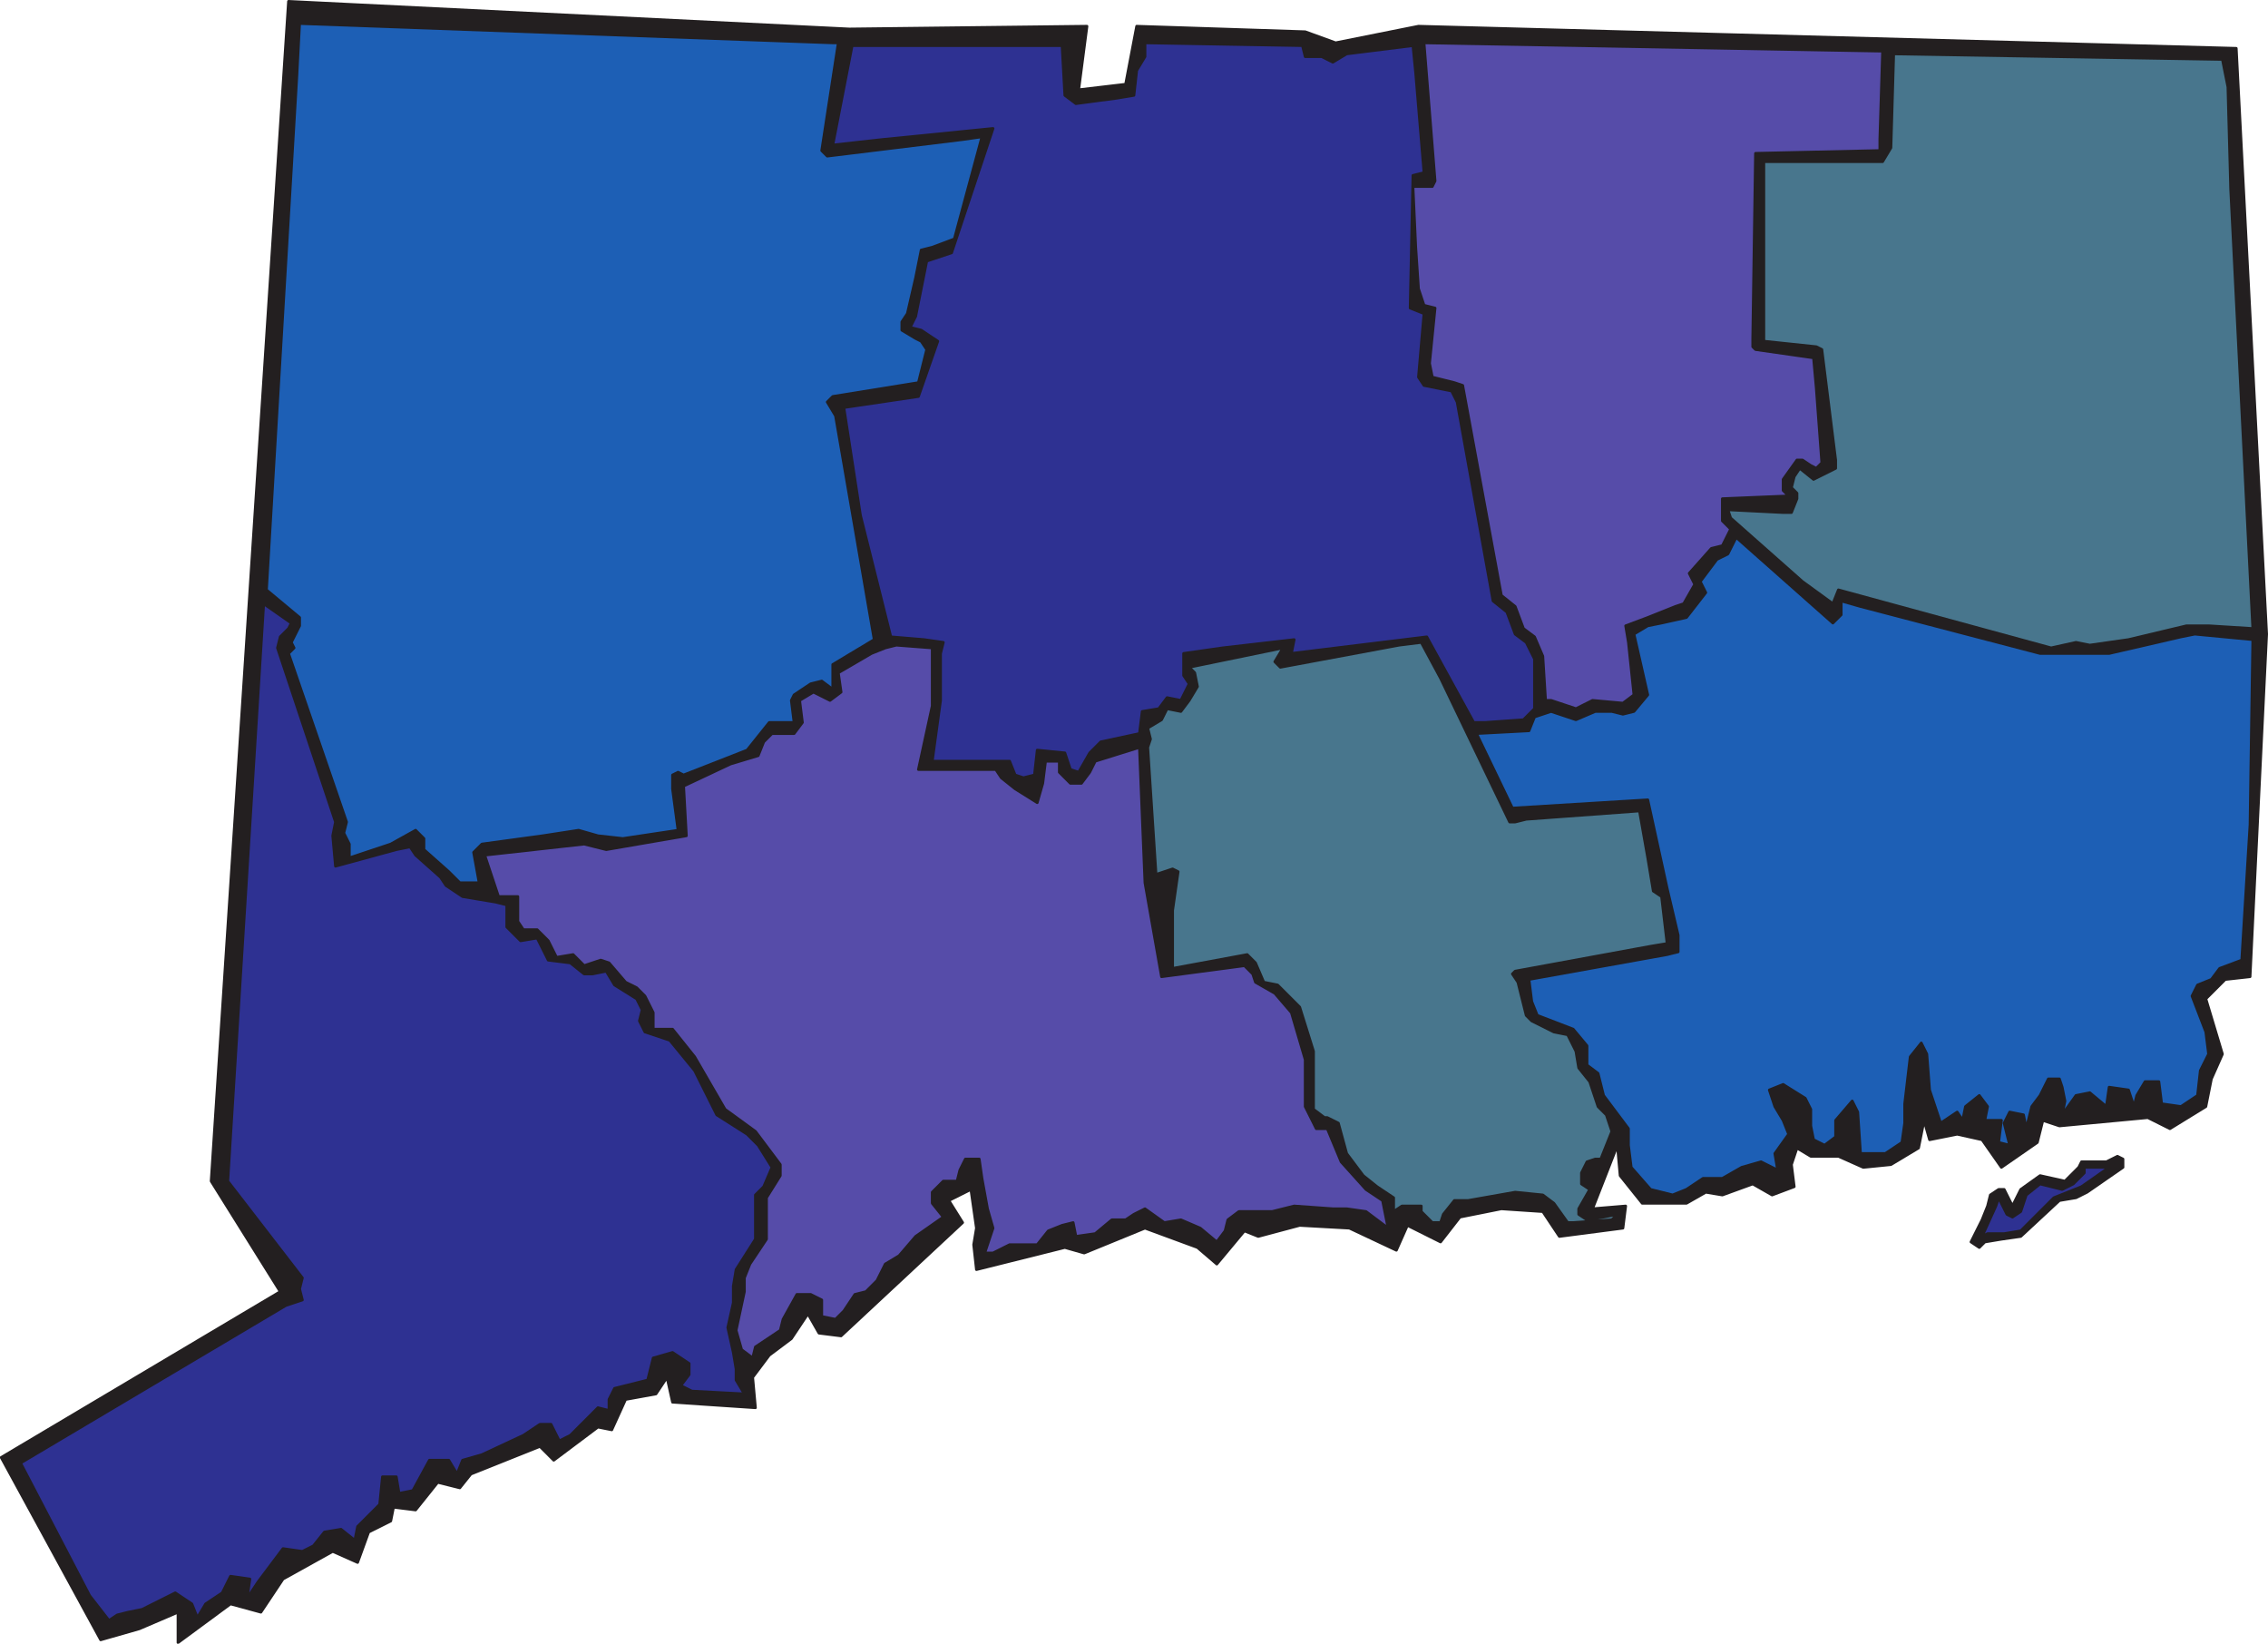
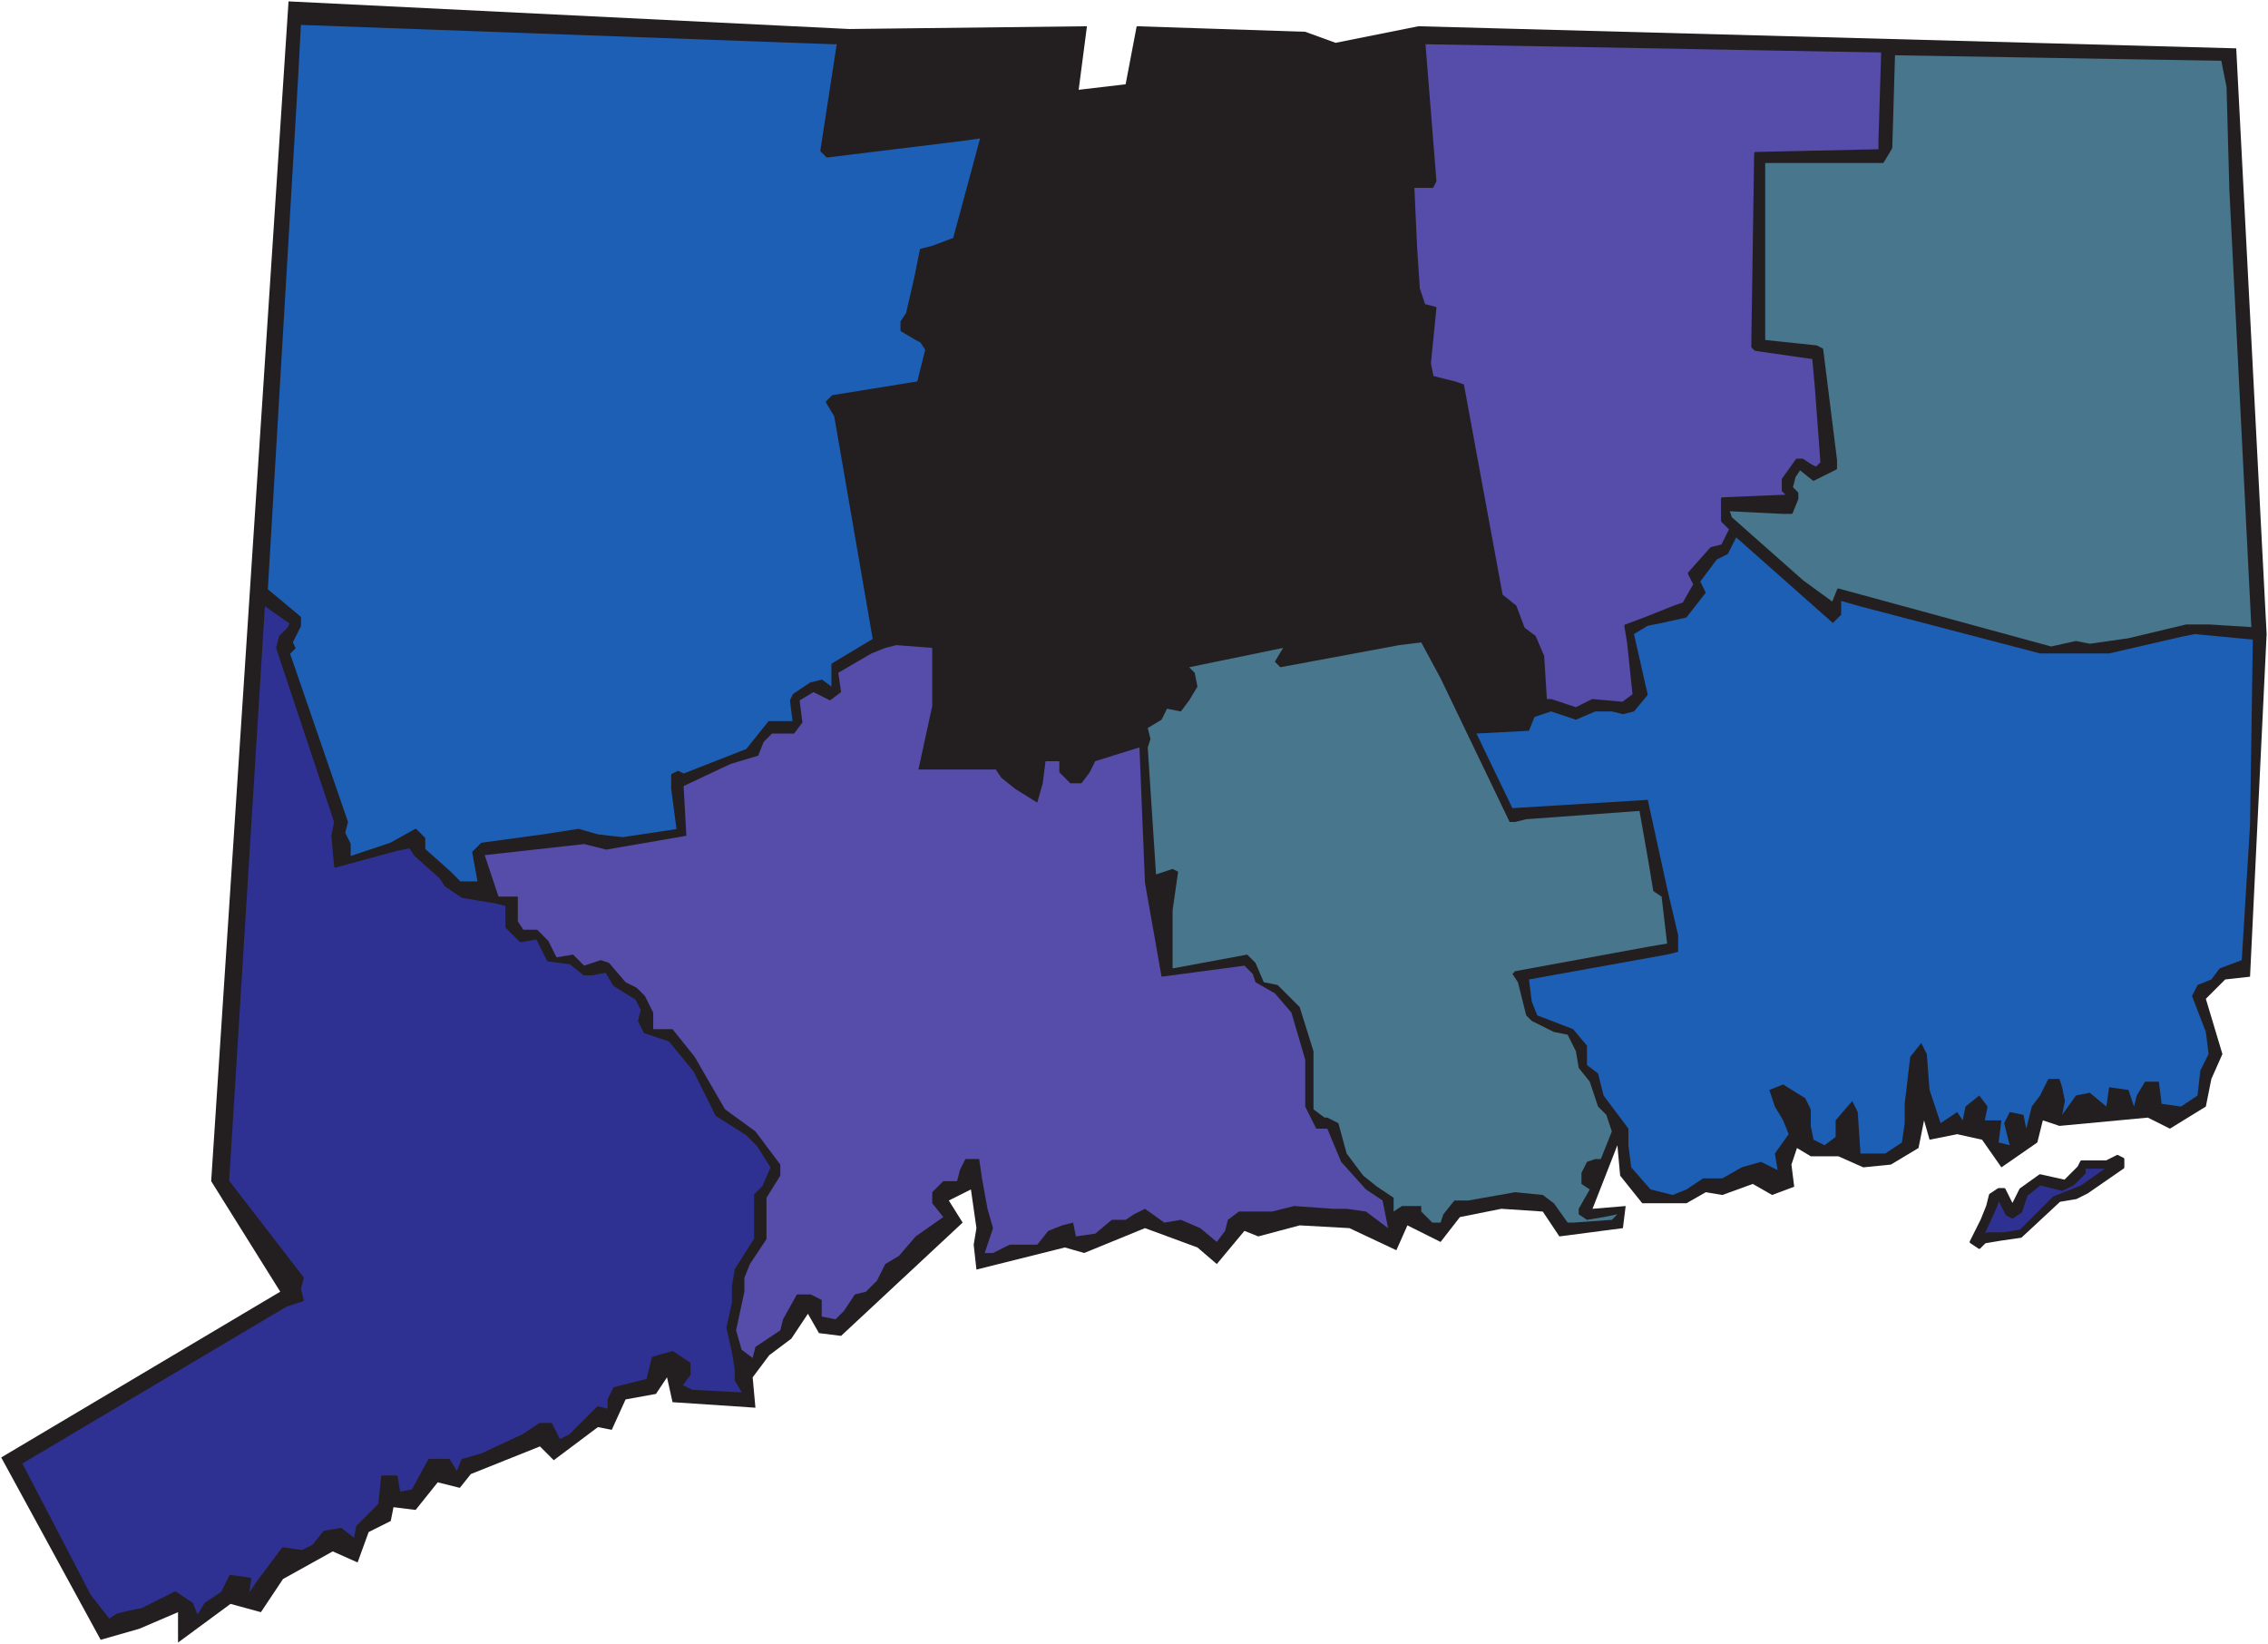
<svg xmlns="http://www.w3.org/2000/svg" width="615.704" height="446.176">
  <path fill="#231f20" fill-rule="evenodd" d="m27.33 445.125-27-49.5 75.75-45-18.75-30 21-320.25 152.25 7.5 64.5-.75-2.25 17.25 12.75-1.5 3-15.75 45.75 1.5 8.25 3 22.5-4.5 222 6 8.25 159-4.5 93-6.75.75-5.25 5.25 4.5 15-3 6.75-1.5 7.5-9.75 6-6-3-24 2.25-4.5-1.5-1.5 6-9.75 6.75-5.25-7.5-6.75-1.5-7.5 1.5-1.5-5.25-1.5 7.5-7.5 4.5-7.5.75-6.75-3h-7.5l-3.75-2.25-1.5 4.5.75 6-6 2.25-5.25-3-8.25 3-4.5-.75-5.25 3h-12l-6-7.5-.75-8.25-6.75 17.25 9-.75-.75 6-17.25 2.25-4.5-6.75-11.25-.75-11.25 2.25-5.25 6.75-9-4.5-3 6.75-12.75-6-13.5-.75-11.25 3-3.75-1.5-7.5 9-5.25-4.5-14.25-5.25-16.5 6.75-5.25-1.5-24 6-.75-6.75.75-4.5-1.5-10.5-6 3 3.75 6-33 30.75-6-.75-3-5.25-4.5 6.75-6 4.5-4.5 6 .75 8.25-22.5-1.5-1.5-6.75-3 4.5-8.25 1.5-3.75 8.25-3.75-.75-12 9-3.75-3.75-18.75 7.5-3 3.75-6-1.5-6 7.5-6-.75-.75 3.75-6 3-3 8.25-6.75-3-13.5 7.5-6 9-8.25-2.25-14.25 10.5v-8.25l-10.5 4.5-10.5 3" />
-   <path fill="none" stroke="#231f20" stroke-linecap="round" stroke-linejoin="round" stroke-miterlimit="10" stroke-width=".75" d="m27.33 445.125-27-49.5 75.75-45-18.75-30 21-320.25 152.25 7.5 64.5-.75-2.25 17.25 12.75-1.5 3-15.75 45.75 1.5 8.25 3 22.5-4.5 222 6 8.25 159-4.5 93-6.75.75-5.25 5.25 4.5 15-3 6.75-1.5 7.5-9.75 6-6-3-24 2.25-4.5-1.5-1.5 6-9.75 6.75-5.25-7.5-6.75-1.5-7.5 1.5-1.5-5.25-1.5 7.5-7.5 4.5-7.5.75-6.75-3h-7.5l-3.75-2.25-1.5 4.5.75 6-6 2.25-5.25-3-8.25 3-4.5-.75-5.25 3h-12l-6-7.5-.75-8.25-6.75 17.25 9-.75-.75 6-17.25 2.25-4.5-6.75-11.25-.75-11.25 2.25-5.25 6.75-9-4.5-3 6.75-12.75-6-13.5-.75-11.25 3-3.75-1.5-7.5 9-5.25-4.5-14.25-5.25-16.5 6.75-5.25-1.5-24 6-.75-6.75.75-4.5-1.5-10.5-6 3 3.75 6-33 30.75-6-.75-3-5.25-4.5 6.75-6 4.5-4.5 6 .75 8.25-22.5-1.5-1.5-6.75-3 4.5-8.25 1.5-3.75 8.25-3.75-.75-12 9-3.75-3.75-18.75 7.5-3 3.75-6-1.5-6 7.5-6-.75-.75 3.75-6 3-3 8.25-6.75-3-13.5 7.5-6 9-8.25-2.25-14.25 10.5v-8.25l-10.5 4.5zm0 0" />
  <path fill="#1d5fb5" fill-rule="evenodd" d="m227.58 11.625-4.5 29.25 1.5 1.5 36.75-4.5 5.25-.75-7.5 27.75-6 2.25-3 .75-1.5 7.5-2.25 9.75-1.5 2.25v2.25l3.75 2.25 1.5.75 1.5 2.25-2.25 9-23.25 3.75-1.5 1.5 2.25 3.75 10.5 60.75-11.25 6.75v6.75l-3-2.25-3 .75-4.5 3-.75 1.5.75 6h-6.75l-6 7.5-17.25 6.75-1.5-.75-1.5.75v3.75l1.5 11.25-15 2.25-6.75-.75-5.25-1.5-9.75 1.5-16.5 2.25-2.25 2.25 1.5 8.25h-5.25l-3-3-6.75-6v-3l-2.25-2.25-6.75 3.75-11.25 3.75v-3.75l-1.5-3 .75-3-15.75-45.75 1.5-1.5-.75-1.5 2.25-4.5v-2.25l-9-7.5 8.25-139.5.75-14.25 144.75 5.25h1.5" />
  <path fill="none" stroke="#231f20" stroke-linecap="round" stroke-linejoin="round" stroke-miterlimit="10" stroke-width=".75" d="m227.58 11.625-4.5 29.25 1.5 1.5 36.75-4.5 5.25-.75-7.5 27.75-6 2.25-3 .75-1.5 7.5-2.25 9.75-1.5 2.25v2.25l3.75 2.25 1.5.75 1.5 2.25-2.25 9-23.25 3.75-1.5 1.5 2.25 3.75 10.5 60.75-11.25 6.75v6.75l-3-2.25-3 .75-4.5 3-.75 1.5.75 6h-6.75l-6 7.5-17.25 6.75-1.5-.75-1.5.75v3.75l1.5 11.25-15 2.25-6.75-.75-5.25-1.5-9.75 1.5-16.5 2.25-2.25 2.25 1.5 8.25h-5.25l-3-3-6.75-6v-3l-2.25-2.25-6.75 3.75-11.25 3.75v-3.75l-1.5-3 .75-3-15.75-45.75 1.5-1.5-.75-1.5 2.25-4.5v-2.25l-9-7.5 8.25-139.5.75-14.25 144.75 5.25zm0 0" />
-   <path fill="#2e3192" fill-rule="evenodd" d="M354.33 15.375h4.5l3 1.5 3.75-2.25 18-2.25.75 7.5 2.25 27-3 .75-.75 36 3.75 1.5-1.5 17.25 1.5 2.25 7.5 1.5 1.5 3 9.75 54 3.75 3 2.25 6 3 2.25 2.25 4.5v13.5l-3 3-10.5.75h-3l-12.75-23.25-36.75 4.5.75-3.75-19.5 2.25-10.5 1.5v6l1.5 2.25-2.25 4.5-3.75-.75-2.25 3-4.5.75-.75 6-10.5 2.25-3 3-3 5.25-2.25-.75-1.5-4.5-7.5-.75-.75 6.75-3 .75-2.25-.75-1.5-3.75h-21l2.25-16.5v-12.75l.75-3-5.25-.75-9-.75-8.25-33-4.5-29.25 20.25-3 5.25-15-4.5-3-3-.75 1.5-3 3-15 6.75-2.25 11.25-33.75-30 3-13.5 1.5 5.25-27h57l.75 13.5 3 2.25 11.25-1.5 4.5-.75.75-6.75 2.25-3.75v-3.75l42.75.75.75 3" />
  <path fill="none" stroke="#231f20" stroke-linecap="round" stroke-linejoin="round" stroke-miterlimit="10" stroke-width=".75" d="M354.33 15.375h4.5l3 1.5 3.75-2.25 18-2.25.75 7.5 2.25 27-3 .75-.75 36 3.75 1.5-1.5 17.25 1.5 2.25 7.5 1.5 1.5 3 9.75 54 3.75 3 2.25 6 3 2.25 2.25 4.5v13.5l-3 3-10.5.75h-3l-12.75-23.25-36.75 4.5.75-3.75-19.5 2.25-10.5 1.5v6l1.5 2.25-2.25 4.5-3.75-.75-2.25 3-4.5.75-.75 6-10.5 2.25-3 3-3 5.25-2.25-.75-1.5-4.5-7.5-.75-.75 6.75-3 .75-2.25-.75-1.5-3.75h-21l2.25-16.5v-12.75l.75-3-5.25-.75-9-.75-8.25-33-4.5-29.25 20.25-3 5.25-15-4.5-3-3-.75 1.5-3 3-15 6.75-2.25 11.25-33.75-30 3-13.5 1.5 5.25-27h57l.75 13.5 3 2.25 11.25-1.5 4.5-.75.75-6.75 2.25-3.75v-3.75l42.75.75zm0 0" />
  <path fill="#564ca9" fill-rule="evenodd" d="M510.33 37.875v3l-33.75.75-.75 50.25v2.25l.75.75 15.75 2.25.75 8.25 1.5 20.25-1.5 1.5-1.5-.75-2.25-1.5h-1.5l-3.75 5.25v3l1.5 1.5-18 .75v6l2.25 2.25-2.25 4.5-3 .75-6 6.75 1.5 3-3 5.25-2.25.75-7.5 3-6 2.25.75 4.5 1.5 14.25-3 2.25-8.25-.75-4.5 2.25-6.75-2.25h-1.5l-.75-12-2.25-5.25-3-2.25-2.25-6-3.75-3-10.5-57-2.25-.75-6-1.5-.75-3.75 1.5-15-3-.75-1.5-4.5-.75-11.25-.75-16.5h5.25l.75-1.5-3-37.5 124.5 2.25-.75 24" />
  <path fill="none" stroke="#231f20" stroke-linecap="round" stroke-linejoin="round" stroke-miterlimit="10" stroke-width=".75" d="M510.33 37.875v3l-33.75.75-.75 50.25v2.25l.75.75 15.75 2.25.75 8.25 1.5 20.25-1.5 1.5-1.5-.75-2.25-1.5h-1.5l-3.75 5.25v3l1.5 1.5-18 .75v6l2.25 2.25-2.25 4.5-3 .75-6 6.75 1.5 3-3 5.25-2.25.75-7.5 3-6 2.25.75 4.5 1.5 14.25-3 2.25-8.25-.75-4.5 2.25-6.75-2.25h-1.5l-.75-12-2.25-5.25-3-2.25-2.25-6-3.75-3-10.5-57-2.25-.75-6-1.5-.75-3.75 1.5-15-3-.75-1.5-4.5-.75-11.25-.75-16.5h5.25l.75-1.5-3-37.5 124.5 2.25zm0 0" />
  <path fill="#48768d" fill-rule="evenodd" d="m604.83 23.625.75 27.75 6 119.25-12-.75h-6l-15.75 3.75-10.5 1.5-3.75-.75-6.75 1.5-57.75-15.75-1.5 3.75-8.25-6-19.5-17.25-.75-2.25 15 .75h2.25l1.5-3.75v-1.5l-1.5-1.5.75-3 1.5-2.25 3.75 3 6-3v-2.25l-3.75-30-1.5-.75-14.25-1.5v-48.75h32.25l2.25-3.75.75-25.5 89.25 1.5 1.5 7.5" />
  <path fill="none" stroke="#231f20" stroke-linecap="round" stroke-linejoin="round" stroke-miterlimit="10" stroke-width=".75" d="m604.83 23.625.75 27.75 6 119.25-12-.75h-6l-15.75 3.75-10.5 1.5-3.75-.75-6.75 1.5-57.75-15.75-1.5 3.75-8.25-6-19.5-17.25-.75-2.25 15 .75h2.25l1.5-3.75v-1.5l-1.5-1.5.75-3 1.5-2.25 3.75 3 6-3v-2.25l-3.75-30-1.5-.75-14.25-1.5v-48.75h32.25l2.25-3.75.75-25.5 89.25 1.5zm0 0" />
  <path fill="#1d5fb5" fill-rule="evenodd" d="M499.83 166.875v-3.75l5.25 1.5 48.75 12.75h18.75l19.5-4.5 3.75-.75 15.75 1.5-.75 50.25-2.25 36.75-6 2.25-2.25 3-3.75 1.5-1.5 3 3.75 9.75.75 6-2.25 4.5-.75 6.75-4.5 3-5.25-.75-.75-6h-3.75l-2.25 3.75-.75 3-1.5-4.5-5.25-.75-.75 5.25-4.5-3.75-3.75.75-3.75 5.25.75-3.75-.75-3.75-.75-2.25h-3l-2.25 4.5-2.25 3-1.5 6-.75-3.75-3.75-.75-1.5 3 1.5 6-3-.75.75-6h-4.5l.75-3.75-2.25-3-3.75 3-.75 3.75-1.5-2.25-4.5 3-3-9-.75-9.75-1.5-3-3 3.75-1.5 12.75v5.25l-.75 5.25-4.5 3h-6.75l-.75-11.25-1.5-3-4.5 5.25v4.5l-3 2.25-3-1.5-.75-3.75v-4.5l-1.5-3-6-3.75-3.75 1.5 1.5 4.5 2.25 3.75 1.5 3.75-3.75 5.25.75 4.5-4.5-2.25-5.25 1.5-5.25 3h-5.25l-4.5 3-3.75 1.5-6-1.5-5.25-6-.75-6v-4.5l-6.75-9-1.5-6-3-2.25v-5.25l-3.75-4.5-9.75-3.75-1.5-3.75-.75-6 37.5-6.75 3-.75v-4.5l-3-12.75-5.25-24-36.75 2.25-9.75-20.25 14.25-.75 1.5-3.75 4.5-1.5 6.75 2.25 5.25-2.25h4.5l3 .75 3-.75 3.75-4.5-3.75-16.5 3.75-2.25 3.75-.75 6.75-1.5 5.25-6.75-1.5-3 4.5-6 3-1.5 2.25-4.5 26.25 23.25 2.25-2.25" />
-   <path fill="none" stroke="#231f20" stroke-linecap="round" stroke-linejoin="round" stroke-miterlimit="10" stroke-width=".75" d="M499.83 166.875v-3.75l5.25 1.5 48.75 12.75h18.75l19.5-4.5 3.75-.75 15.75 1.5-.75 50.25-2.25 36.75-6 2.25-2.25 3-3.75 1.5-1.5 3 3.75 9.75.75 6-2.25 4.5-.75 6.75-4.5 3-5.25-.75-.75-6h-3.75l-2.25 3.75-.75 3-1.5-4.5-5.25-.75-.75 5.25-4.5-3.75-3.75.75-3.75 5.25.75-3.75-.75-3.75-.75-2.25h-3l-2.25 4.5-2.25 3-1.5 6-.75-3.75-3.75-.75-1.5 3 1.5 6-3-.75.75-6h-4.5l.75-3.75-2.25-3-3.75 3-.75 3.75-1.5-2.25-4.5 3-3-9-.75-9.75-1.5-3-3 3.75-1.5 12.75v5.25l-.75 5.25-4.5 3h-6.75l-.75-11.25-1.5-3-4.5 5.25v4.5l-3 2.25-3-1.5-.75-3.75v-4.5l-1.5-3-6-3.75-3.75 1.5 1.5 4.5 2.25 3.75 1.5 3.75-3.75 5.25.75 4.5-4.5-2.25-5.25 1.5-5.25 3h-5.25l-4.5 3-3.75 1.5-6-1.5-5.25-6-.75-6v-4.5l-6.75-9-1.5-6-3-2.25v-5.25l-3.75-4.5-9.75-3.75-1.5-3.75-.75-6 37.5-6.75 3-.75v-4.5l-3-12.75-5.25-24-36.75 2.25-9.75-20.25 14.25-.75 1.5-3.75 4.5-1.5 6.75 2.25 5.25-2.25h4.5l3 .75 3-.75 3.75-4.5-3.75-16.5 3.75-2.25 3.75-.75 6.75-1.5 5.25-6.75-1.5-3 4.5-6 3-1.5 2.25-4.5 26.25 23.25zm0 0" />
  <path fill="#2e3192" fill-rule="evenodd" d="m78.33 170.625-2.25 2.25-.75 3 15.75 47.25-.75 3.75.75 8.25 16.5-4.5 3.75-.75 1.5 2.25 6.75 6 1.5 2.25 4.5 3 9 1.5 3 .75v6l3.75 3.75 4.5-.75 3 6 6 .75 3.75 3h2.25l3.75-.75 2.25 3.75 6 3.75 1.5 3-.75 3 1.5 3 6.75 2.25 6.75 8.25 6 12 8.25 5.25 3 3 3.75 6-2.25 5.25-2.25 2.25v12l-5.25 8.25-.75 4.5v4.5l-1.5 6.75 1.5 6.75.75 4.5v3l2.25 3.75-14.25-.75-3-1.5 2.25-3v-3l-4.5-3-5.25 1.5-1.5 6-9 2.25-1.5 3v3l-3-.75-7.5 7.5-3 1.5-2.25-4.5h-3l-4.5 3-11.25 5.25-5.25 1.5-1.5 3.75-2.25-3.75h-5.25l-4.5 8.25-3.75.75-.75-4.5h-3.75l-.75 7.5-6 6-.75 3.75-3.75-3-4.5.75-3 3.75-3 1.5-5.25-.75-6.75 9-3 4.5.75-5.25-5.25-.75-2.25 4.5-4.5 3-2.25 3.75-1.5-3.75-4.5-3-9 4.5-3.75.75-3 .75-2.25 1.5-5.25-6.75-18.75-36 72-42.75 4.5-1.5-.75-3 .75-3-20.25-26.25 9.75-156.75 7.5 5.25-.75 1.5" />
  <path fill="none" stroke="#231f20" stroke-linecap="round" stroke-linejoin="round" stroke-miterlimit="10" stroke-width=".75" d="m78.33 170.625-2.25 2.25-.75 3 15.75 47.25-.75 3.75.75 8.25 16.5-4.5 3.75-.75 1.5 2.25 6.75 6 1.5 2.25 4.5 3 9 1.5 3 .75v6l3.75 3.75 4.5-.75 3 6 6 .75 3.75 3h2.25l3.75-.75 2.25 3.75 6 3.75 1.5 3-.75 3 1.5 3 6.75 2.25 6.75 8.25 6 12 8.25 5.25 3 3 3.75 6-2.25 5.25-2.25 2.25v12l-5.25 8.25-.75 4.5v4.5l-1.5 6.75 1.5 6.75.75 4.5v3l2.25 3.75-14.25-.75-3-1.5 2.25-3v-3l-4.5-3-5.25 1.5-1.5 6-9 2.25-1.5 3v3l-3-.75-7.5 7.5-3 1.5-2.25-4.5h-3l-4.5 3-11.25 5.25-5.25 1.5-1.5 3.75-2.25-3.75h-5.25l-4.5 8.25-3.75.75-.75-4.5h-3.75l-.75 7.5-6 6-.75 3.75-3.75-3-4.5.75-3 3.75-3 1.5-5.25-.75-6.75 9-3 4.5.75-5.25-5.25-.75-2.25 4.5-4.5 3-2.25 3.75-1.5-3.75-4.5-3-9 4.5-3.75.75-3 .75-2.25 1.5-5.25-6.75-18.75-36 72-42.75 4.5-1.5-.75-3 .75-3-20.25-26.25 9.75-156.75 7.5 5.25zm0 0" />
  <path fill="#48768d" fill-rule="evenodd" d="M409.83 223.125h1.5l3-.75 30.75-2.25 2.25 12.75 1.5 9 2.25 1.5 1.5 12.75-4.5.75-36.75 6.75-.75.75 1.5 2.25 2.25 9 1.5 1.5 6 3 3.75.75 2.25 4.5.75 4.5 3 3.75 2.25 6.75 2.25 2.25 1.5 4.5-3 7.5h-1.5l-2.25.75-1.5 3v3l2.25 1.5-3 5.25v1.5l2.25 1.5 4.5-.75 3.75-.75-1.5 1.5-10.5.75h-1.5l-3.75-5.25-3-2.25-7.5-.75-12.75 2.25h-3.75l-3 3.75-.75 2.25h-2.25l-3-3v-1.5h-5.25l-2.25 1.5v-3.75l-4.5-3-3.75-3-4.5-6-2.25-8.25-3-1.5h-.75l-3-2.25v-15.75l-3.75-12-6-6-3.75-.75-2.25-5.25-2.25-2.25-20.25 3.75v-15.75l1.5-10.5-1.5-.75-4.5 1.5-2.25-34.5.75-2.25-.75-3 3.75-2.25 1.5-3 3.75.75 2.25-3 2.25-3.75-.75-3.75-1.5-1.5 25.5-5.25-2.25 3.75 1.5 1.5 32.25-6 6-.75 5.25 9.75 18.75 39" />
-   <path fill="none" stroke="#231f20" stroke-linecap="round" stroke-linejoin="round" stroke-miterlimit="10" stroke-width=".75" d="M409.83 223.125h1.5l3-.75 30.75-2.25 2.25 12.75 1.5 9 2.25 1.5 1.5 12.75-4.5.75-36.75 6.75-.75.75 1.5 2.25 2.25 9 1.5 1.5 6 3 3.75.75 2.25 4.5.75 4.5 3 3.75 2.25 6.75 2.25 2.25 1.5 4.5-3 7.5h-1.5l-2.25.75-1.5 3v3l2.25 1.5-3 5.25v1.5l2.25 1.5 4.5-.75 3.75-.75-1.5 1.5-10.5.75h-1.5l-3.75-5.25-3-2.25-7.5-.75-12.75 2.25h-3.75l-3 3.75-.75 2.25h-2.25l-3-3v-1.5h-5.25l-2.25 1.5v-3.75l-4.5-3-3.75-3-4.5-6-2.25-8.25-3-1.5h-.75l-3-2.25v-15.75l-3.75-12-6-6-3.75-.75-2.25-5.25-2.25-2.25-20.25 3.75v-15.75l1.5-10.5-1.5-.75-4.5 1.5-2.25-34.5.75-2.25-.75-3 3.75-2.25 1.5-3 3.75.75 2.25-3 2.25-3.75-.75-3.75-1.5-1.5 25.5-5.25-2.25 3.75 1.5 1.5 32.25-6 6-.75 5.25 9.75zm0 0" />
  <path fill="#564ca9" fill-rule="evenodd" d="m253.08 191.625-3.75 17.25h21l1.5 2.25 3.75 3 6 3.75 1.5-5.25.75-6h3.75v3l3 3h3l2.25-3 1.5-3 12-3.75 1.5 36.75 4.5 25.5 22.5-3 2.25 2.25.75 2.25 5.25 3 4.5 5.25 3.75 12.75v12.75l3 6h3l3.75 9 6.75 7.5 4.5 3 1.5 7.5-6-4.5-5.25-.75h-3.75l-10.5-.75-6 1.5h-9l-3 2.25-.75 3-2.25 3-4.5-3.75-5.25-2.25-4.5.75-5.25-3.75-3 1.5-2.25 1.5h-3.75l-4.5 3.75-5.25.75-.75-3.75-3 .75-3.75 1.5-3 3.75h-7.5l-4.5 2.25h-2.25l2.25-6.75-1.5-5.25-1.5-8.25-.75-5.25h-3.75l-1.5 3-.75 3h-3.75l-3 3v3l3 3.75-7.5 5.25-4.5 5.25-3.75 2.25-2.25 4.5-3 3-3 .75-3 4.5-2.25 2.25-3.75-.75v-4.5l-3-1.5h-3.75l-3.75 6.75-.75 3-6.75 4.5-.75 3-3-2.25-1.5-5.25 2.25-10.5v-3.75l1.5-3.75 4.5-6.75v-11.25l3.75-6v-3l-6.75-9-8.25-6-8.25-14.25-6-7.5h-5.25v-4.5l-2.25-4.5-2.25-2.25-3-1.5-4.5-5.25-2.25-.75-4.5 1.5-3-3-4.5.75-2.25-4.5-3-3h-3.75l-1.5-2.25v-6.75h-5.25l-3.75-11.25 27-3 6 1.5 21.75-3.75-.75-13.5 12.75-6 7.5-2.25 1.5-3.75 2.25-2.25h6l2.25-3-.75-6 3.75-2.25 4.5 2.25 3-2.25-.75-5.25 9-5.25 3.75-1.5 3-.75 9.75.75v15.75" />
-   <path fill="none" stroke="#231f20" stroke-linecap="round" stroke-linejoin="round" stroke-miterlimit="10" stroke-width=".75" d="m253.08 191.625-3.75 17.25h21l1.5 2.25 3.75 3 6 3.75 1.5-5.25.75-6h3.75v3l3 3h3l2.25-3 1.5-3 12-3.75 1.5 36.75 4.5 25.5 22.5-3 2.25 2.25.75 2.25 5.25 3 4.5 5.25 3.75 12.75v12.75l3 6h3l3.75 9 6.75 7.5 4.5 3 1.5 7.5-6-4.5-5.25-.75h-3.75l-10.5-.75-6 1.5h-9l-3 2.25-.75 3-2.25 3-4.5-3.75-5.25-2.25-4.5.75-5.25-3.75-3 1.5-2.25 1.5h-3.75l-4.5 3.75-5.25.75-.75-3.75-3 .75-3.75 1.5-3 3.75h-7.5l-4.5 2.25h-2.25l2.25-6.75-1.5-5.25-1.5-8.25-.75-5.25h-3.75l-1.5 3-.75 3h-3.75l-3 3v3l3 3.75-7.5 5.25-4.5 5.25-3.75 2.25-2.25 4.5-3 3-3 .75-3 4.5-2.25 2.25-3.75-.75v-4.5l-3-1.5h-3.75l-3.75 6.75-.75 3-6.75 4.5-.75 3-3-2.25-1.5-5.25 2.25-10.5v-3.75l1.5-3.75 4.5-6.75v-11.25l3.75-6v-3l-6.75-9-8.25-6-8.25-14.25-6-7.5h-5.25v-4.5l-2.25-4.5-2.25-2.25-3-1.5-4.5-5.25-2.25-.75-4.5 1.5-3-3-4.5.75-2.25-4.5-3-3h-3.75l-1.5-2.25v-6.75h-5.25l-3.75-11.25 27-3 6 1.5 21.75-3.75-.75-13.5 12.75-6 7.5-2.25 1.5-3.75 2.25-2.25h6l2.25-3-.75-6 3.75-2.25 4.5 2.25 3-2.25-.75-5.25 9-5.25 3.75-1.5 3-.75 9.75.75zm0 0" />
  <path fill="#231f20" fill-rule="evenodd" d="m576.33 316.875-9.75 6.75-3 1.5-4.5.75-10.5 9.75-5.25.75-4.5.75-1.5 1.5-2.25-1.5 3-6 1.5-3.75.75-3 2.25-1.5h1.5l2.25 4.5 2.25-4.5 5.25-3.75 6.75 1.5 3.75-3.75.75-1.5h6.75l3-1.5 1.5.75v2.25" />
  <path fill="none" stroke="#231f20" stroke-linecap="round" stroke-linejoin="round" stroke-miterlimit="10" stroke-width=".75" d="m576.33 316.875-9.75 6.75-3 1.5-4.5.75-10.5 9.75-5.25.75-4.5.75-1.5 1.5-2.25-1.5 3-6 1.5-3.75.75-3 2.25-1.5h1.5l2.25 4.5 2.25-4.5 5.25-3.75 6.75 1.5 3.75-3.75.75-1.5h6.75l3-1.5 1.5.75zm0 0" />
  <path fill="#2e3192" fill-rule="evenodd" d="m572.58 316.875-7.5 5.25-7.5 3-9 9-4.5.75h-4.5l-1.5.75 3.75-8.25.75-2.25 2.25 4.5 1.5.75 2.25-1.5 1.5-4.5 3.75-3 6 1.5 3-1.5 3-3v-1.5h6.75" />
  <path fill="none" stroke="#231f20" stroke-linecap="round" stroke-linejoin="round" stroke-miterlimit="10" stroke-width=".75" d="m572.58 316.875-7.5 5.25-7.5 3-9 9-4.5.75h-4.5l-1.5.75 3.75-8.25.75-2.25 2.25 4.5 1.5.75 2.25-1.5 1.5-4.5 3.75-3 6 1.5 3-1.5 3-3v-1.5zm0 0" />
</svg>